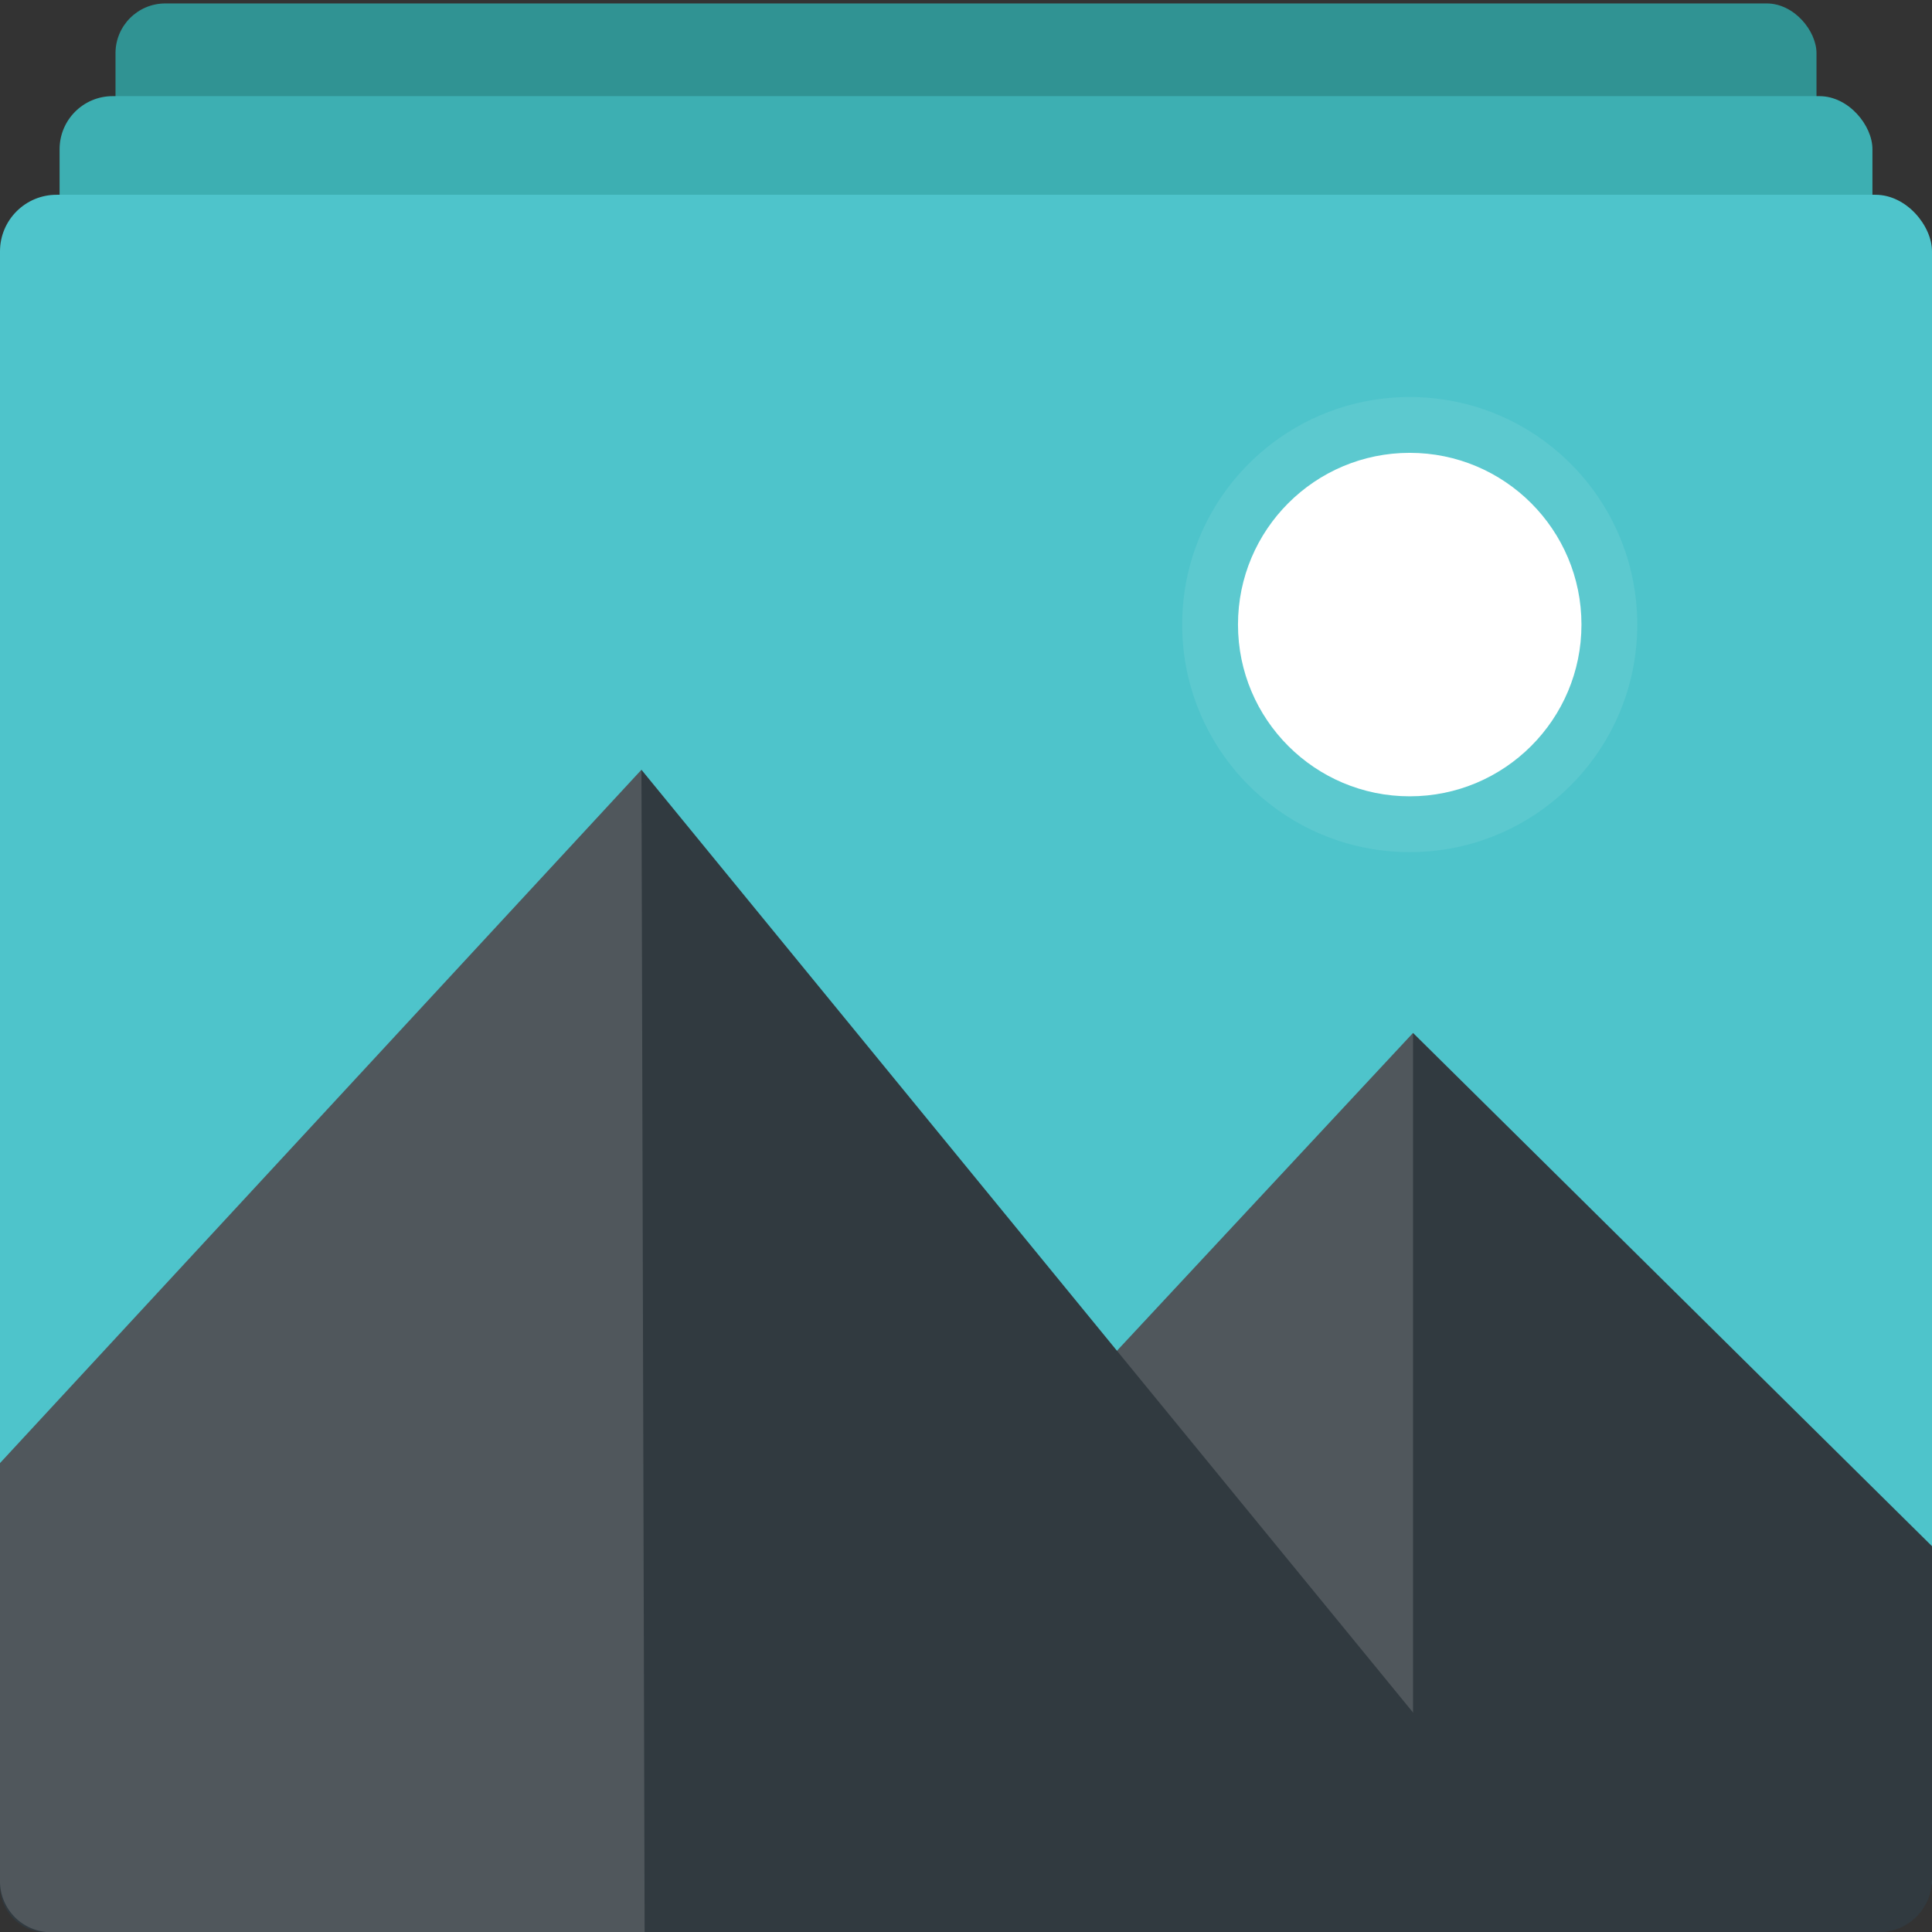
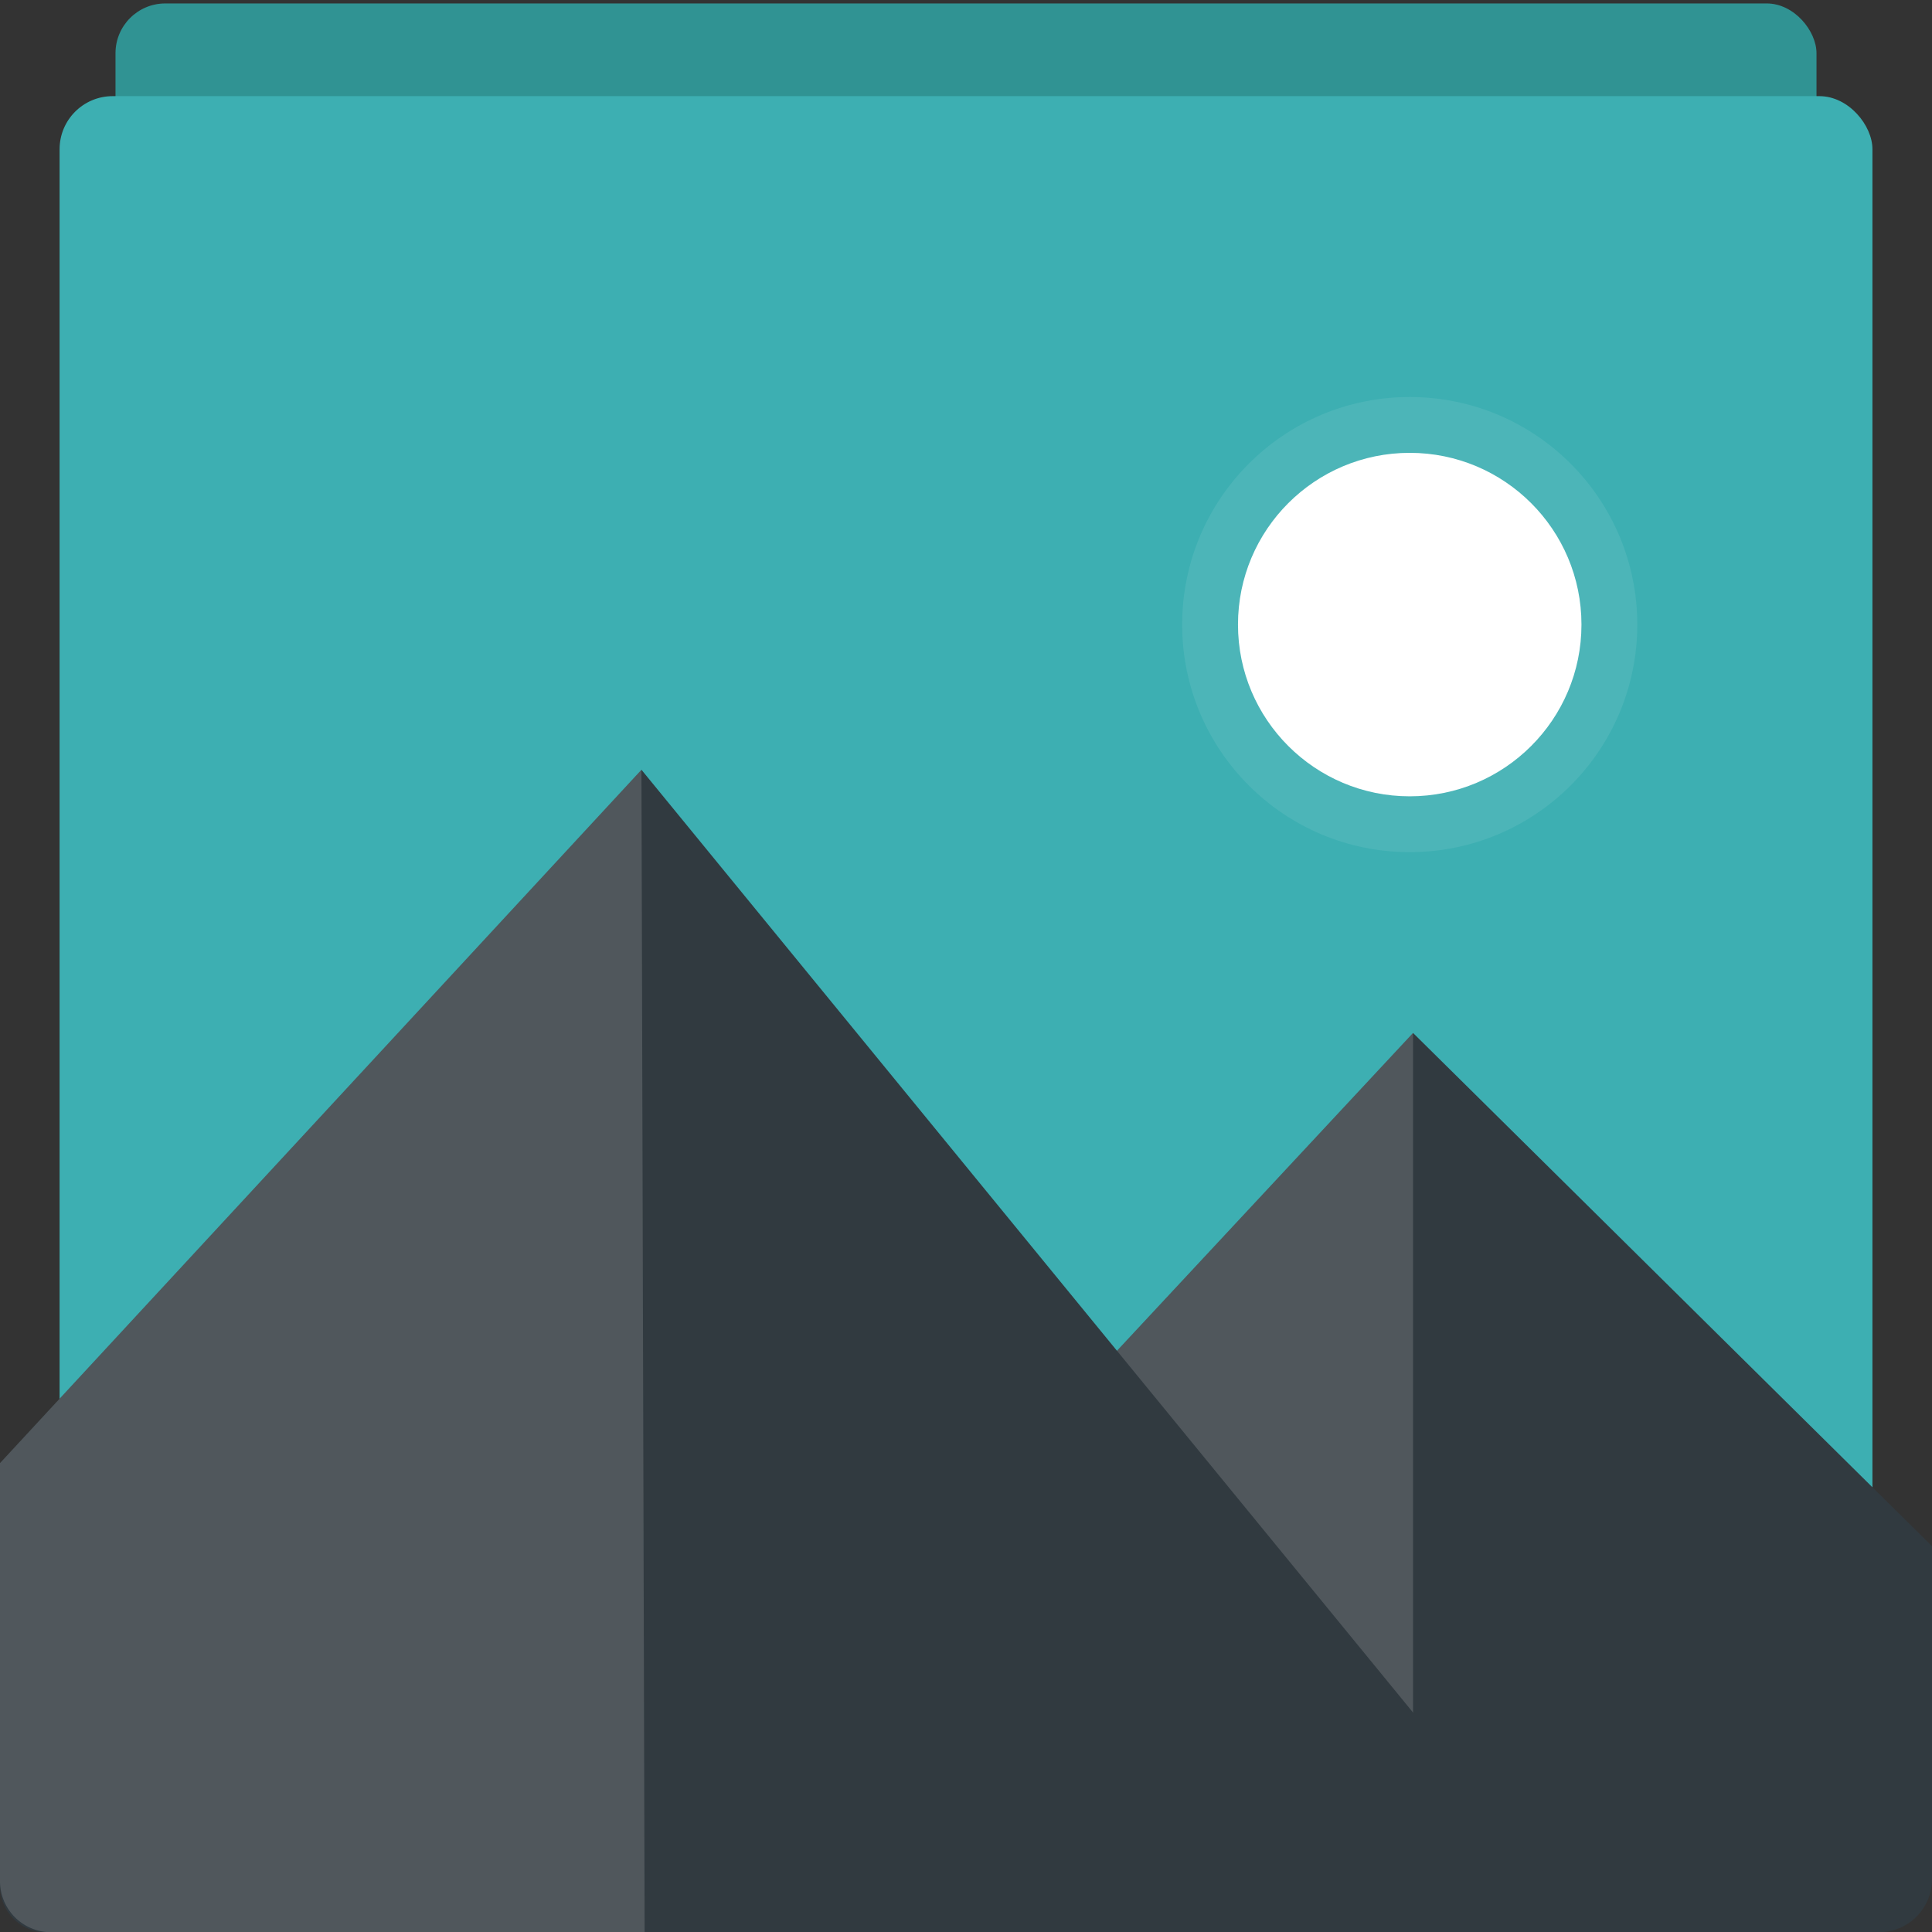
<svg xmlns="http://www.w3.org/2000/svg" id="Layer_1" data-name="Layer 1" viewBox="0 0 64 64">
  <rect x="0" y="0" width="64" height="64" fill="#333333" stroke="none" />
  <defs>
    <style>.cls-1{fill:#309393;}.cls-2{fill:#3dafb2;}.cls-3{fill:#4ec4cb;}.cls-4{fill:#313a40;}.cls-5,.cls-6,.cls-7{fill:#fff;}.cls-5{opacity:0.08;}.cls-7{opacity:0.15;}</style>
  </defs>
  <rect class="cls-1" x="3.826" y="0.114" width="56.348" height="50.767" rx="1.65" />
  <rect class="cls-2" x="1.974" y="3.185" width="60.053" height="54.106" rx="1.758" />
-   <rect class="cls-3" y="6.452" width="64" height="57.548" rx="1.874" />
  <path class="cls-4" d="M46.809,34.218,64,51.219V62.251a1.756,1.756,0,0,1-1.756,1.756H19.058Z" />
  <circle class="cls-5" cx="46.699" cy="20.69" r="7.538" />
  <circle class="cls-6" cx="46.699" cy="20.69" r="5.689" />
  <polygon class="cls-7" points="36.838 44.922 46.809 34.218 46.809 57.106 36.838 44.922" />
  <path class="cls-4" d="M0,48.468,21.249,25.5,52.765,64.007H1.691A1.544,1.544,0,0,1,0,62.5Z" />
  <path class="cls-7" d="M21.354,64.007H1.691A1.691,1.691,0,0,1,0,62.317V48.468L21.249,25.5" />
</svg>